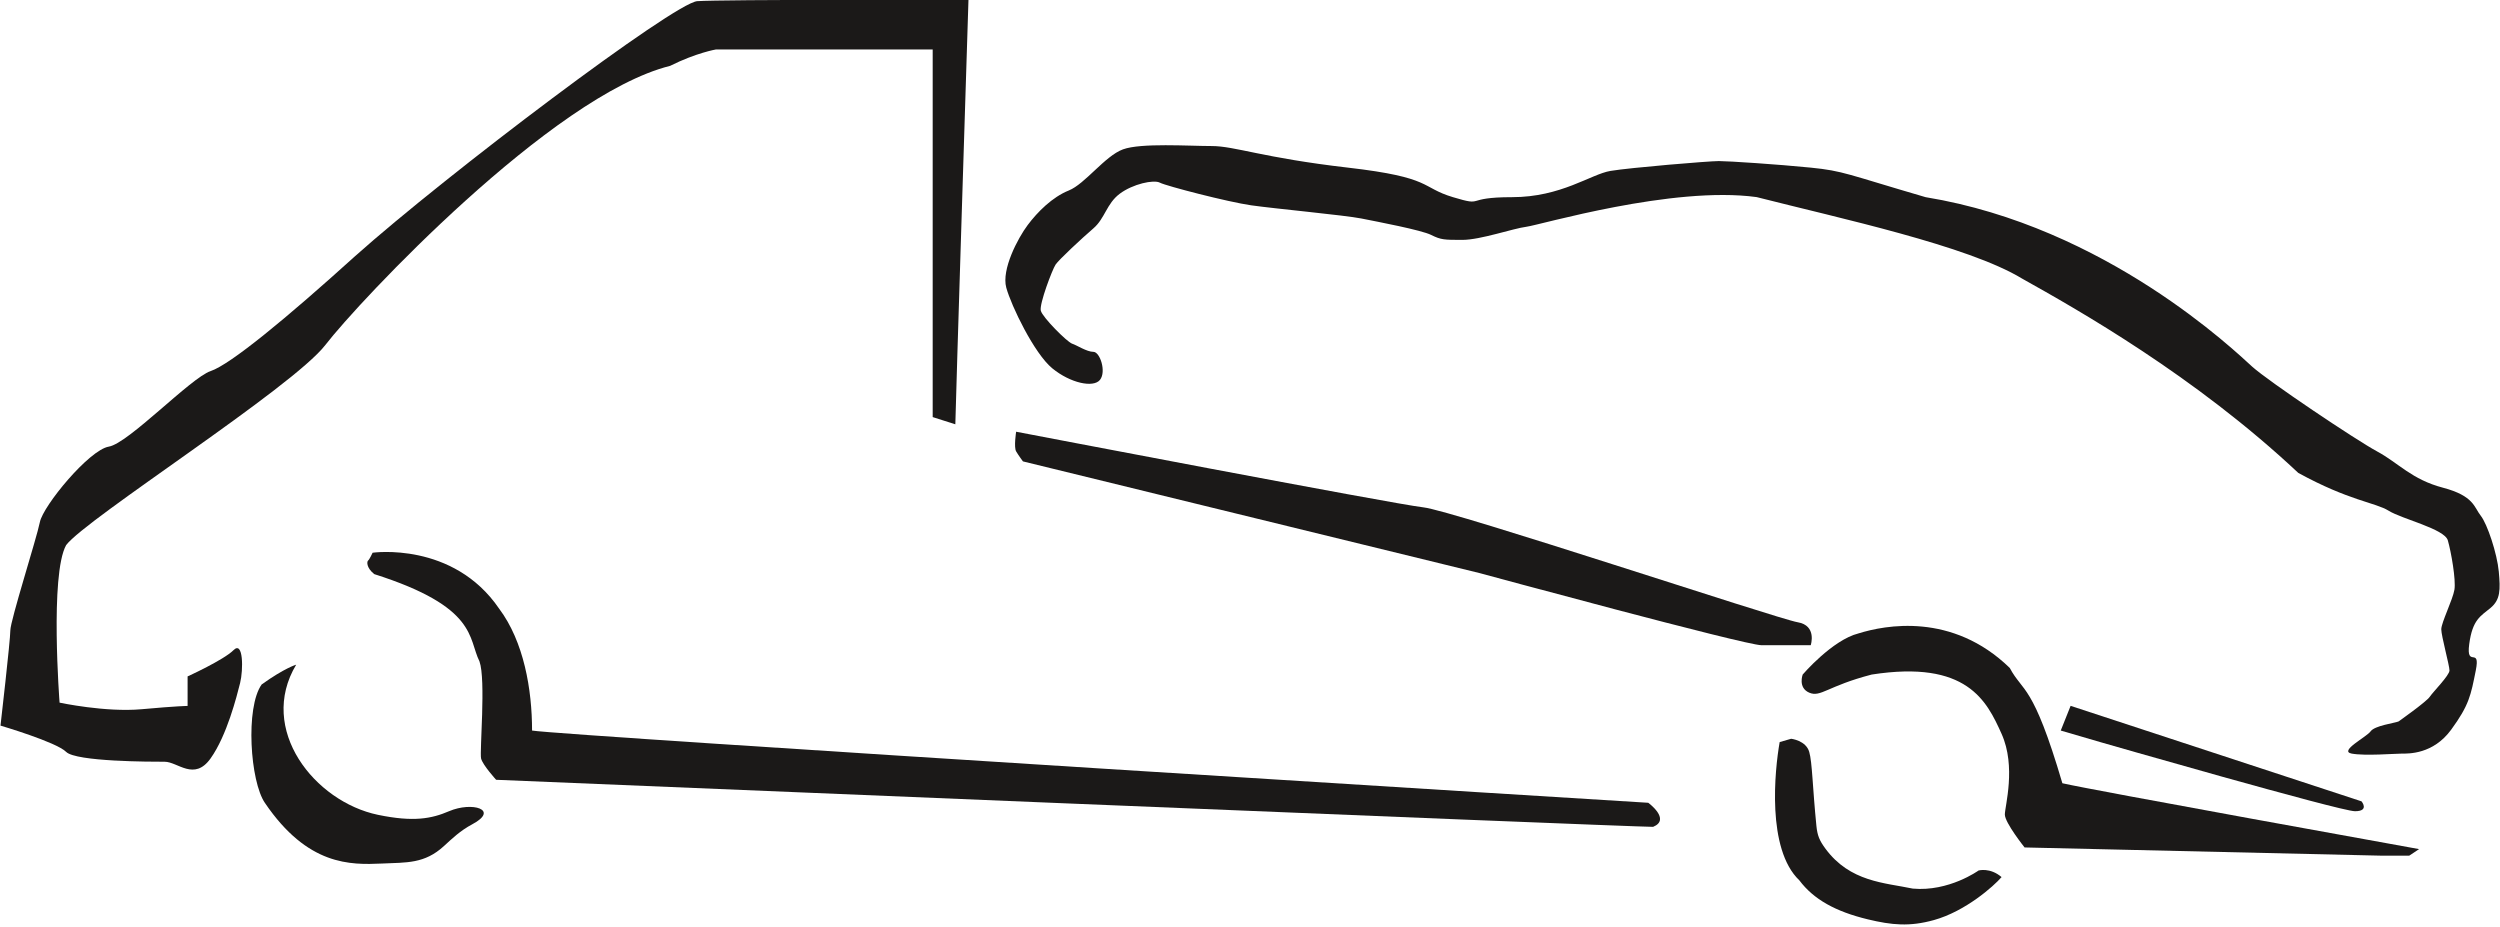
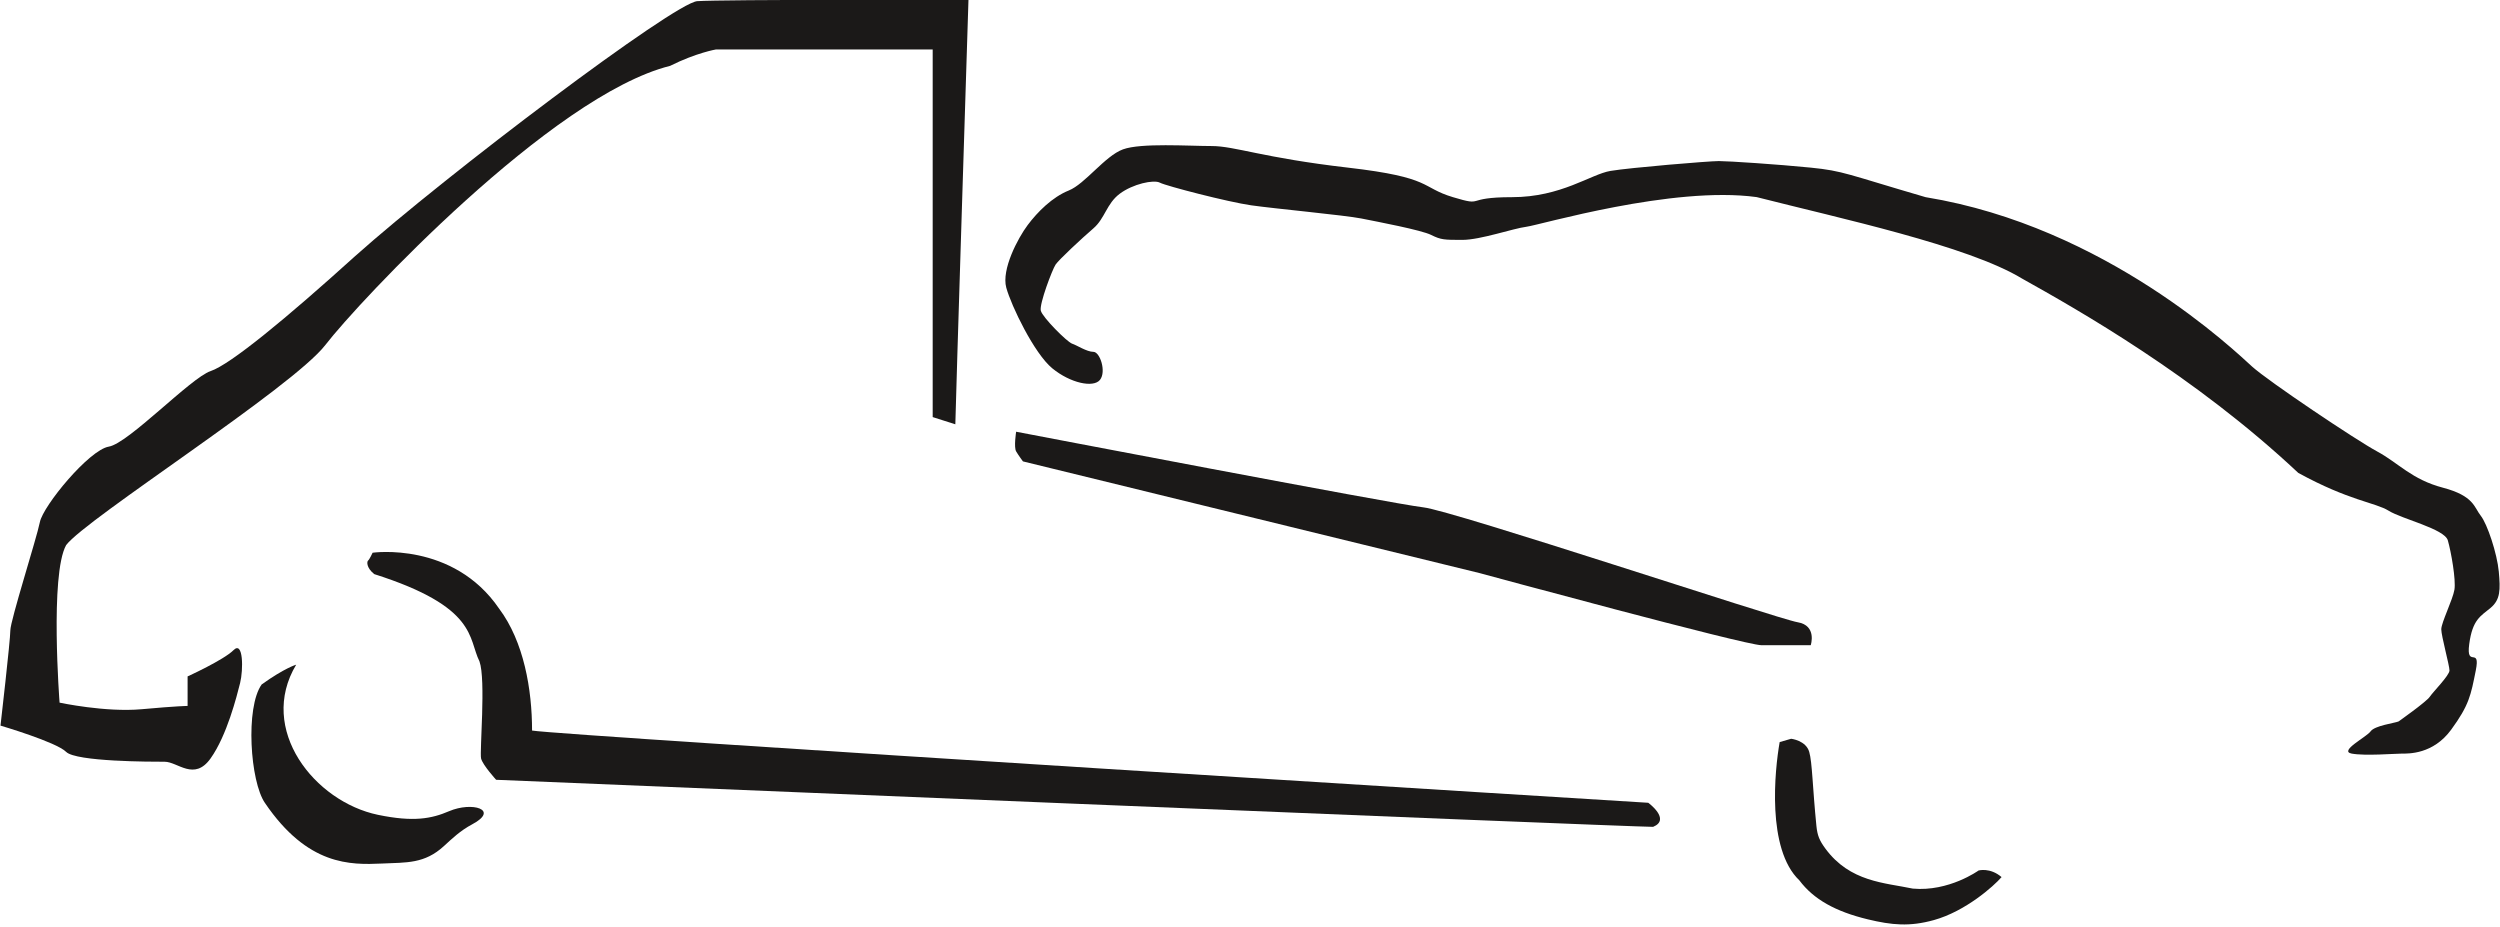
<svg xmlns="http://www.w3.org/2000/svg" width="294.9pt" height="109.4pt" viewBox="0 0 294.9 109.4" version="1.1">
  <defs>
    <clipPath id="clip1">
      <path d="M 118 17 L 294.898 17 L 294.898 90 L 118 90 Z M 118 17 " />
    </clipPath>
    <clipPath id="clip2">
      <path d="M 209 87 L 237 87 L 237 109.398 L 209 109.398 Z M 209 87 " />
    </clipPath>
  </defs>
  <g id="surface1">
    <g clip-path="url(#clip1)" clip-rule="nonzero">
      <path style=" stroke:none;fill-rule:evenodd;fill:rgb(10.594%,9.813%,9.424%);fill-opacity:1;" d="M 282.93 85.105 C 282.445 85.301 280.121 85.59 279.633 86.273 C 279.148 86.953 275.852 88.602 277.406 88.895 C 278.957 89.184 282.543 88.895 283.32 88.895 C 284.094 88.895 287.004 88.992 289.137 86.078 C 291.27 83.164 291.461 82 292.043 79.086 C 292.625 76.172 290.879 78.891 291.27 75.98 C 291.656 73.066 292.625 72.676 293.789 71.707 C 294.953 70.734 294.953 69.57 294.758 67.434 C 294.562 65.297 293.402 61.801 292.625 60.828 C 291.848 59.859 291.852 58.5 288.164 57.527 C 284.48 56.559 282.93 54.613 280.41 53.254 C 277.891 51.895 267.613 45 265.672 43.254 C 263.734 41.504 248.441 26.742 227.145 23.258 C 217.852 20.547 217.465 20.16 213.594 19.773 C 209.723 19.387 203.914 19 202.754 19 C 201.59 19 192.297 19.773 189.977 20.16 C 187.652 20.547 184.168 23.258 178.359 23.258 C 172.551 23.258 175.262 24.418 171.391 23.258 C 167.52 22.094 169.066 20.934 159 19.773 C 148.934 18.609 145.652 17.227 142.938 17.227 C 140.223 17.227 134.602 16.84 132.469 17.617 C 130.336 18.395 128.008 21.695 126.066 22.473 C 124.129 23.25 122.387 24.996 121.223 26.551 C 120.059 28.105 118.117 31.793 118.699 33.93 C 119.281 36.066 121.996 41.699 124.129 43.449 C 126.262 45.195 128.977 45.777 129.754 44.809 C 130.527 43.836 129.754 41.504 128.977 41.504 C 128.203 41.504 127.039 40.727 126.457 40.535 C 125.875 40.34 122.965 37.426 122.773 36.648 C 122.578 35.871 124.129 31.793 124.516 31.211 C 124.906 30.629 127.621 28.105 128.977 26.938 C 130.336 25.773 130.527 24.027 132.078 22.859 C 133.629 21.695 136.102 21.16 136.828 21.551 C 137.559 21.938 144.875 23.832 147.59 24.219 C 150.305 24.609 158.645 25.387 160.582 25.773 C 162.52 26.16 167.66 27.133 168.824 27.715 C 169.984 28.297 170.375 28.297 172.508 28.297 C 174.641 28.297 178.516 26.938 180.07 26.746 C 181.621 26.551 197.324 21.891 207.215 23.25 C 217.102 25.773 232.129 28.977 238.527 32.863 C 245.121 36.551 258.887 44.32 271.102 55.781 C 277.113 59.082 280.215 59.277 281.766 60.246 C 283.316 61.219 288.359 62.383 288.746 63.742 C 289.137 65.102 289.719 68.402 289.523 69.57 C 289.328 70.734 287.973 73.453 287.973 74.23 C 287.973 75.008 288.941 78.504 288.941 79.086 C 288.941 79.668 287.004 81.609 286.613 82.195 C 286.227 82.777 282.93 85.105 282.93 85.105 Z M 282.93 85.105 " />
    </g>
    <path style=" stroke:none;fill-rule:evenodd;fill:rgb(10.594%,9.813%,9.424%);fill-opacity:1;" d="M 112.691 50.051 C 112.691 48.887 114.242 -0.059 114.242 -0.059 C 114.242 -0.059 84.961 -0.059 82.25 0.137 C 79.535 0.332 52.715 20.547 41.875 30.227 C 33.742 37.582 27.16 43.004 24.836 43.777 C 22.516 44.555 15.156 52.297 12.836 52.684 C 10.512 53.07 5.09 59.652 4.703 61.59 C 4.316 63.523 1.219 73.203 1.219 74.367 C 1.219 75.527 0.059 85.594 0.059 85.594 C 0.059 85.594 6.641 87.531 7.801 88.691 C 8.961 89.855 17.867 89.855 19.418 89.855 C 20.965 89.855 22.902 92.176 24.836 89.469 C 26.773 86.758 27.934 82.109 28.324 80.562 C 28.711 79.012 28.711 75.527 27.547 76.691 C 26.387 77.852 22.129 79.789 22.129 79.789 L 22.129 83.273 C 22.129 83.273 20.965 83.273 16.707 83.66 C 12.449 84.047 7.027 82.883 7.027 82.883 C 7.027 82.883 5.867 67.785 7.801 64.301 C 10.125 61.203 34.516 45.715 38.391 40.68 C 42.262 35.648 65.105 11.254 79.043 7.77 C 82.141 6.223 84.465 5.832 84.465 5.832 L 110.02 5.832 L 110.02 49.199 Z M 112.691 50.051 " />
    <path style=" stroke:none;fill-rule:evenodd;fill:rgb(10.594%,9.813%,9.424%);fill-opacity:1;" d="M 34.938 78.406 C 30.363 86.039 37.102 94.559 44.586 96.117 C 48.777 96.988 50.914 96.574 52.969 95.691 C 55.684 94.527 58.98 95.496 55.684 97.246 C 54.32 97.969 53.324 98.922 52.375 99.793 C 50.078 101.906 47.965 101.73 45.062 101.863 C 41.332 102.031 36.293 102.137 31.254 94.719 C 29.508 92.195 28.926 83.457 30.867 80.738 C 33.578 78.793 34.938 78.406 34.938 78.406 Z M 34.938 78.406 " />
    <path style=" stroke:none;fill-rule:evenodd;fill:rgb(10.594%,9.813%,9.424%);fill-opacity:1;" d="M 43.953 65.199 C 43.953 65.199 53.453 63.84 58.883 71.805 C 61.793 75.688 62.762 81.32 62.762 86.176 C 66.059 86.758 194.426 94.695 194.426 94.695 C 194.426 94.695 197.133 96.664 195 97.535 C 191.898 97.535 58.523 91.984 58.523 91.984 C 58.523 91.984 56.945 90.254 56.75 89.477 C 56.559 88.699 57.332 80.152 56.559 78.02 C 55.199 75.297 56.363 71.609 44.148 67.723 C 43.18 66.949 43.277 66.219 43.422 66.121 C 43.57 66.023 43.953 65.199 43.953 65.199 Z M 43.953 65.199 " />
    <path style=" stroke:none;fill-rule:evenodd;fill:rgb(10.594%,9.813%,9.424%);fill-opacity:1;" d="M 119.863 50.926 C 119.863 50.926 164.422 59.461 167.906 59.848 C 171.391 60.234 209.723 73.012 212.043 73.398 C 214.367 73.785 213.594 76.109 213.594 76.109 C 213.594 76.109 209.723 76.109 207.785 76.109 C 205.848 76.109 174.488 67.59 174.488 67.59 L 120.668 54.426 C 120.668 54.426 120.156 53.742 119.867 53.254 C 119.574 52.77 119.863 50.926 119.863 50.926 Z M 119.863 50.926 " />
    <g clip-path="url(#clip2)" clip-rule="nonzero">
      <path style=" stroke:none;fill-rule:evenodd;fill:rgb(10.594%,9.813%,9.424%);fill-opacity:1;" d="M 209.93 87.535 C 209.348 90.836 208.375 100.16 212.254 103.848 C 213.938 106.094 216.527 107.527 220.324 108.445 C 223.16 109.129 225.262 109.328 228.125 108.531 C 231.84 107.5 235.188 104.531 236.105 103.461 C 234.746 102.297 233.391 102.684 233.391 102.684 C 233.391 102.684 229.898 105.207 225.633 104.82 C 222.324 104.121 218.23 104.051 215.324 100.102 C 214.617 99.137 214.379 98.57 214.262 97.41 C 213.805 92.855 213.777 89.953 213.418 88.699 C 213.031 87.34 211.285 87.145 211.285 87.145 Z M 209.93 87.535 " />
    </g>
-     <path style=" stroke:none;fill-rule:evenodd;fill:rgb(10.594%,9.813%,9.424%);fill-opacity:1;" d="M 212.645 79.57 C 212.645 79.57 216.133 75.492 219.234 74.715 C 222.336 73.746 230.289 72.191 237.074 78.793 C 238.625 81.707 239.789 80.543 243.277 92.391 C 246.574 93.168 285.355 100.16 285.355 100.16 L 284.191 100.934 L 280.895 100.934 L 238.82 99.965 C 238.82 99.965 236.492 97.051 236.492 96.082 C 236.492 95.109 237.852 90.449 236.105 86.562 C 234.359 82.68 232.031 77.824 220.785 79.57 C 215.551 80.93 214.777 82.289 213.418 81.707 C 212.062 81.125 212.645 79.57 212.645 79.57 Z M 212.645 79.57 " />
-     <path style=" stroke:none;fill-rule:evenodd;fill:rgb(10.594%,9.813%,9.424%);fill-opacity:1;" d="M 244.25 83.262 L 278.566 94.527 C 278.566 94.527 279.539 95.691 277.793 95.691 C 276.047 95.691 247.738 87.535 247.738 87.535 L 243.086 86.176 Z M 244.25 83.262 " />
  </g>
</svg>